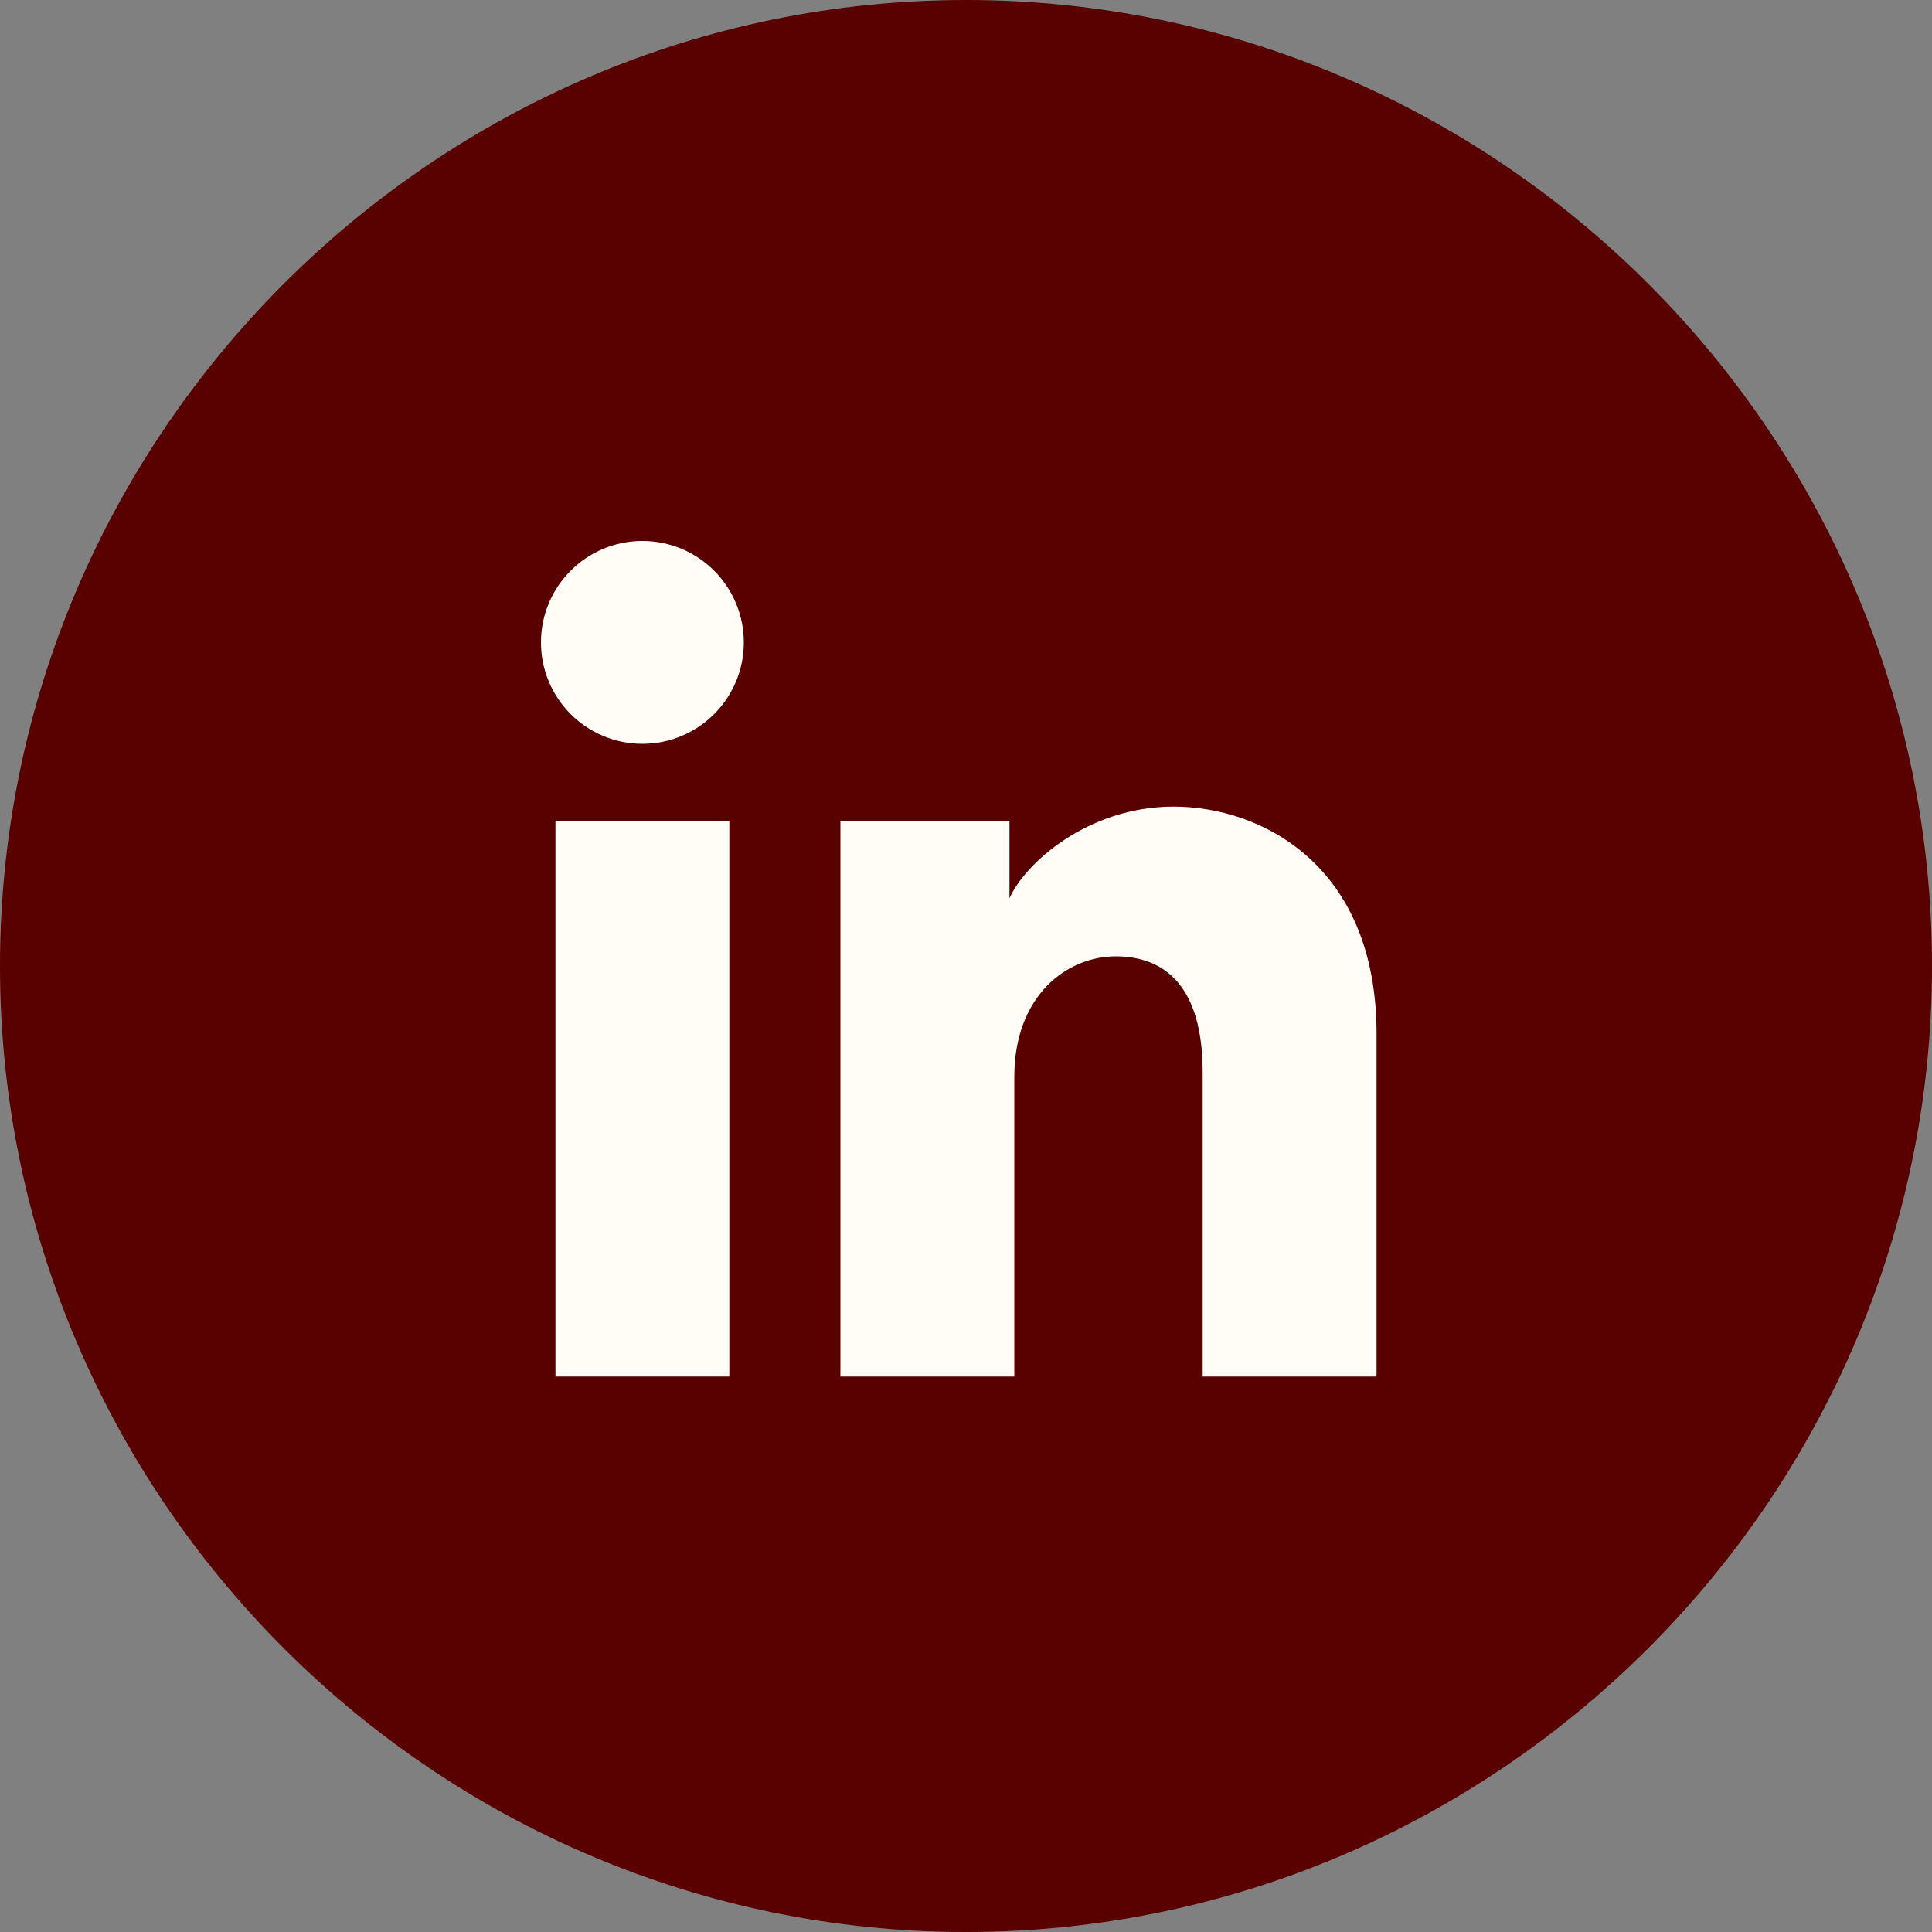
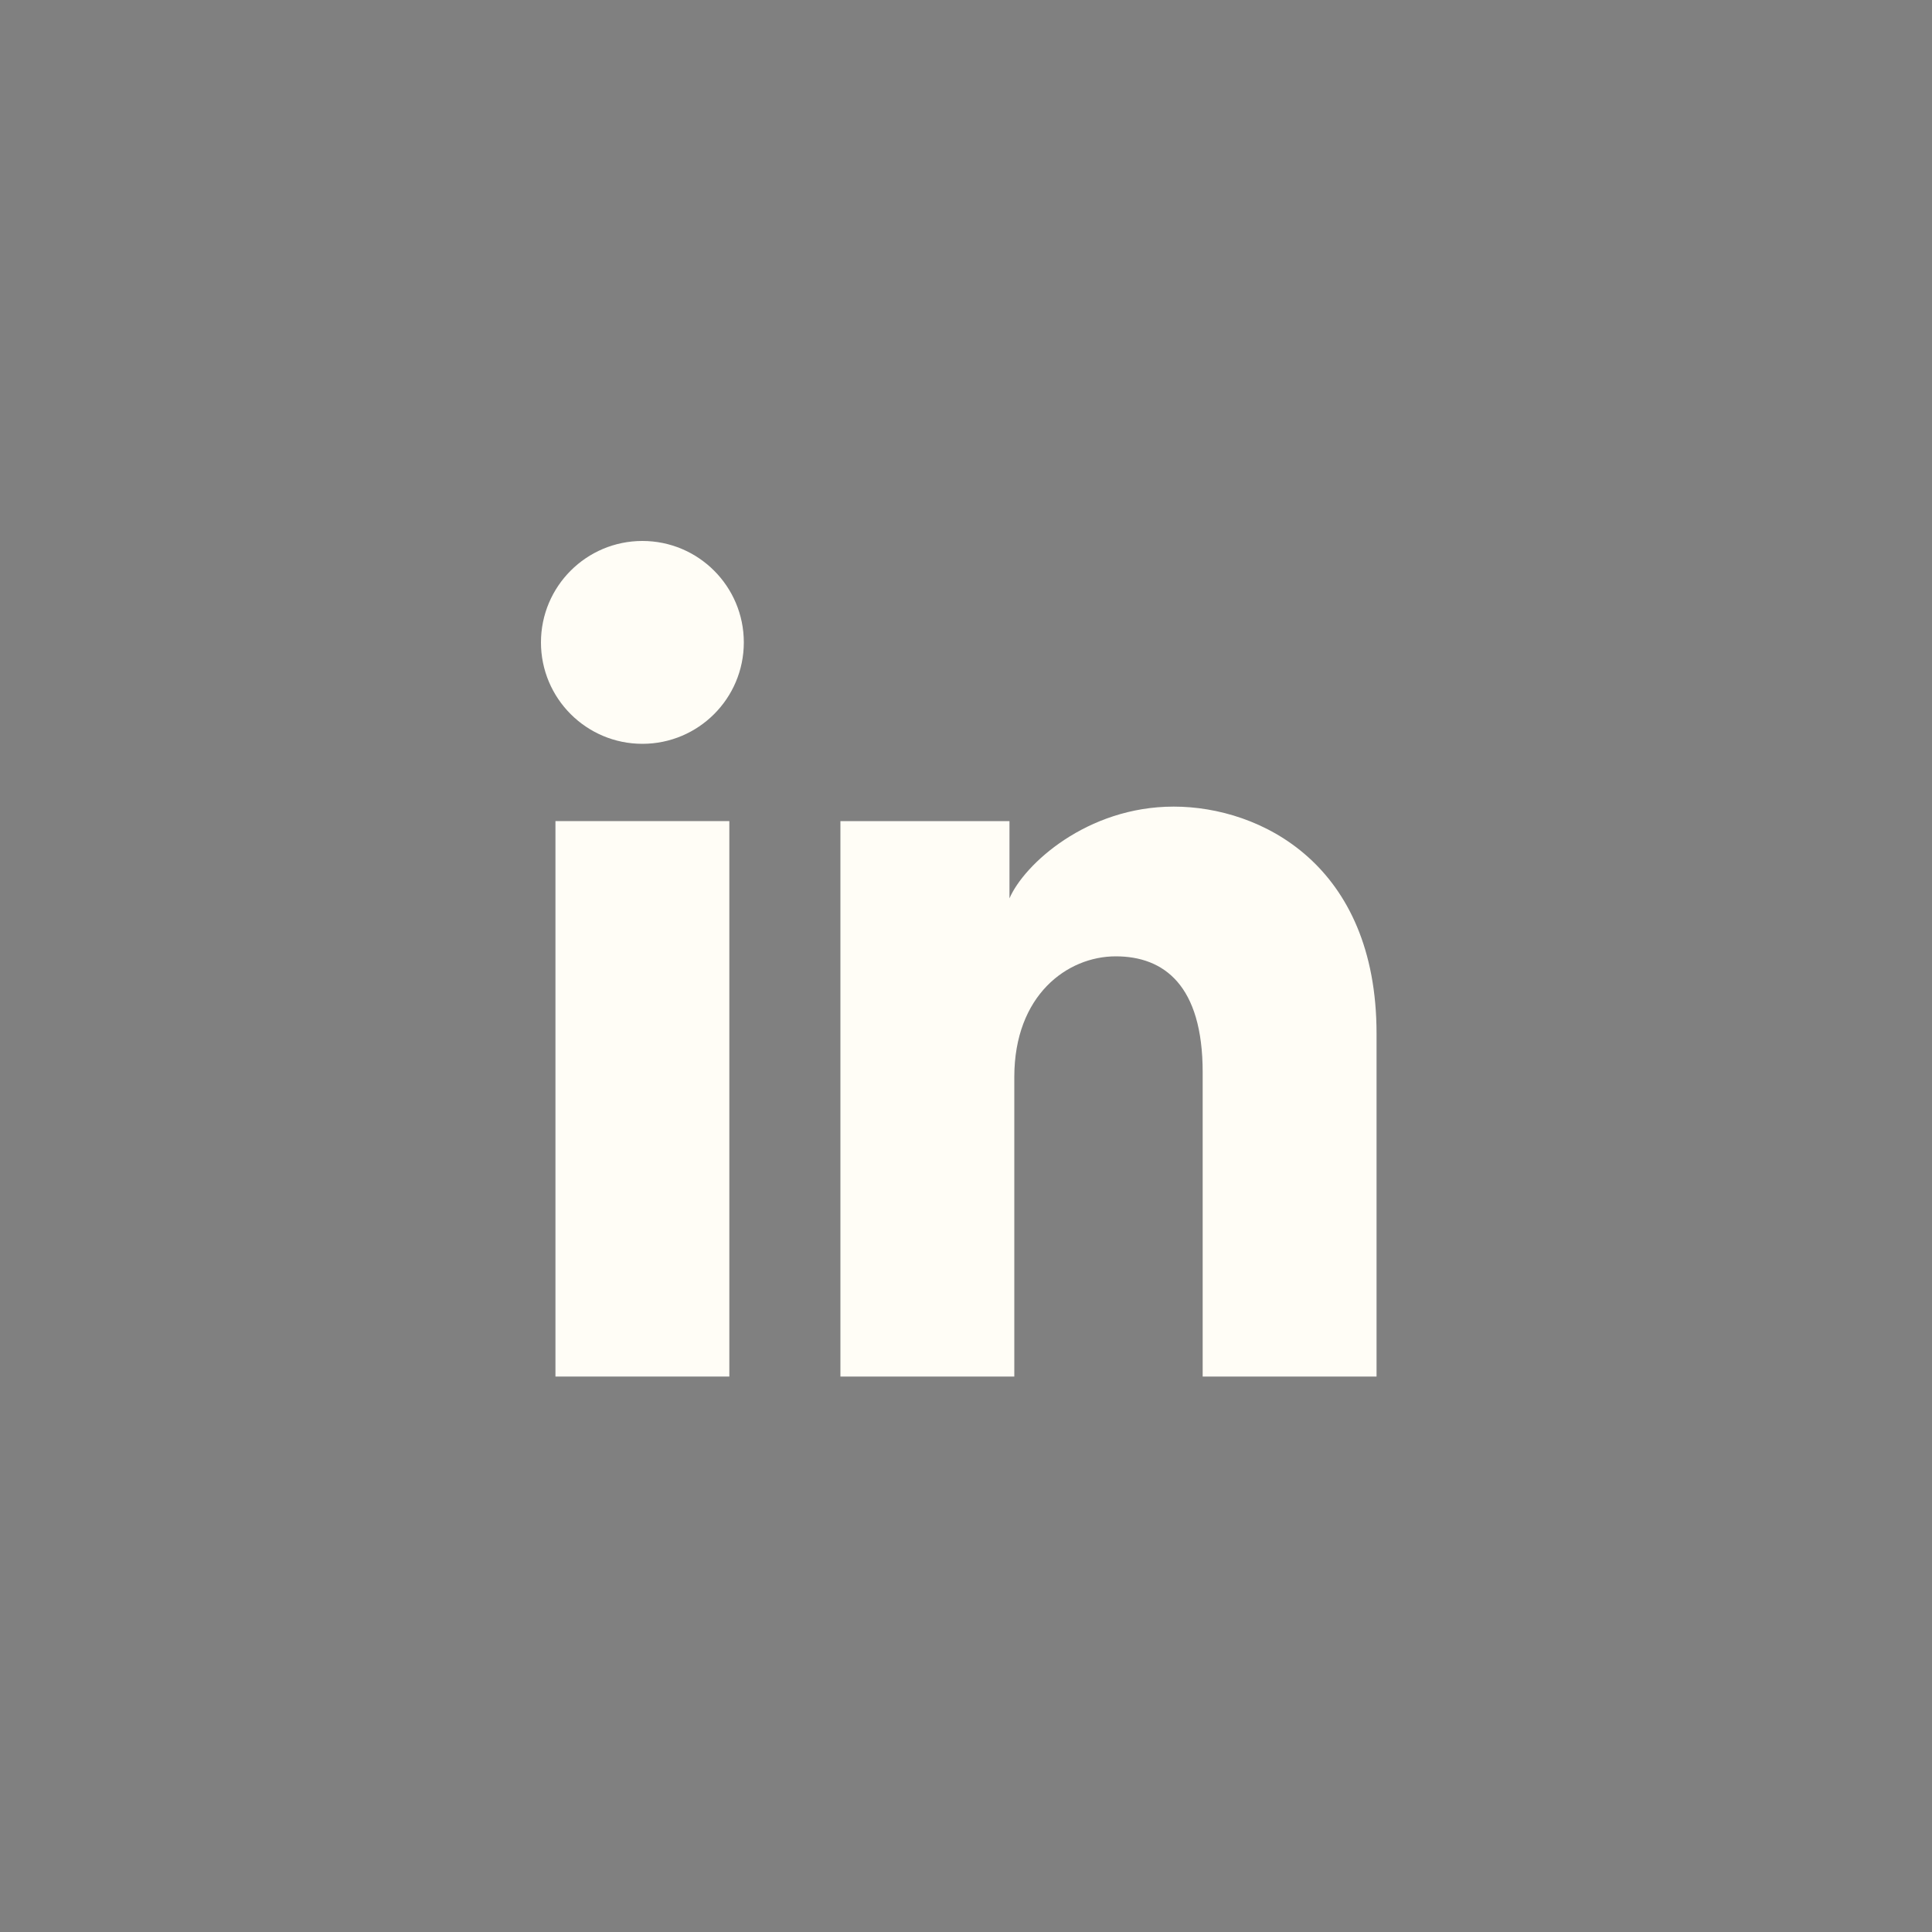
<svg xmlns="http://www.w3.org/2000/svg" id="Layer_1" width="40" height="40" version="1.1" viewBox="0 0 40 40">
  <rect x="0" y="0" width="40" height="40" fill="#808080" stroke="none" />
-   <path d="M20,0h0c11,0,20,9,20,20h0c0,11-9,20-20,20h0C9,40,0,31,0,20h0C0,9,9,0,20,0Z" fill="#590000" />
  <rect x="11.5" y="17" width="3.6" height="11.5" fill="#fffdf6" />
  <path d="M28.5,28.5h-3.6v-6.3c0-1.8-.8-2.4-1.8-2.4s-2.1.8-2.1,2.5v6.2h-3.6v-11.5h3.5v1.6h0c.3-.7,1.6-1.9,3.4-1.9s4.2,1.2,4.2,4.7c0,0,0,7.1,0,7.1Z" fill="#fffdf6" />
  <circle cx="13.3" cy="13.3" r="2.1" fill="#fffdf6" />
</svg>